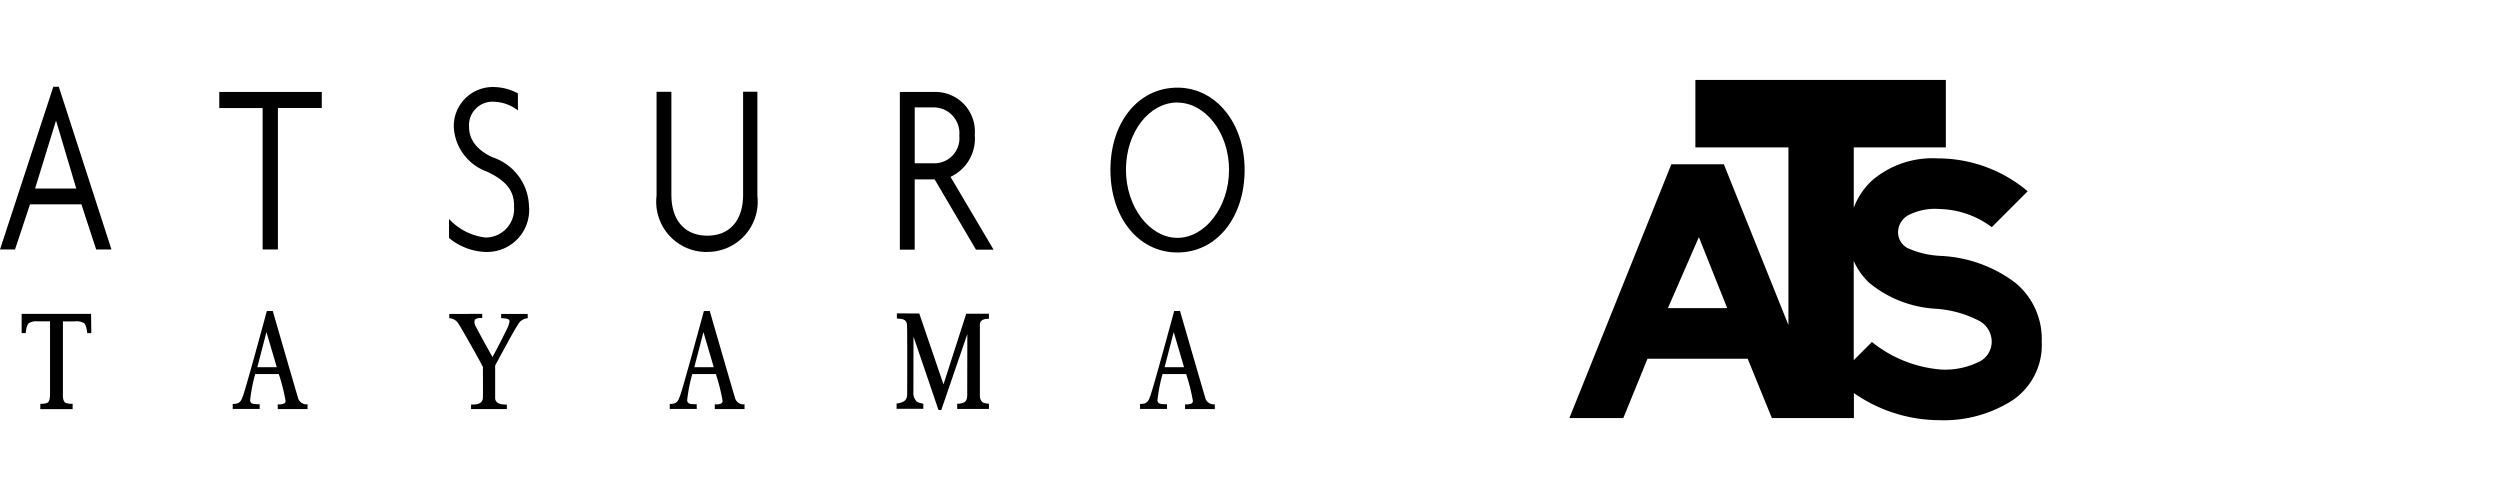
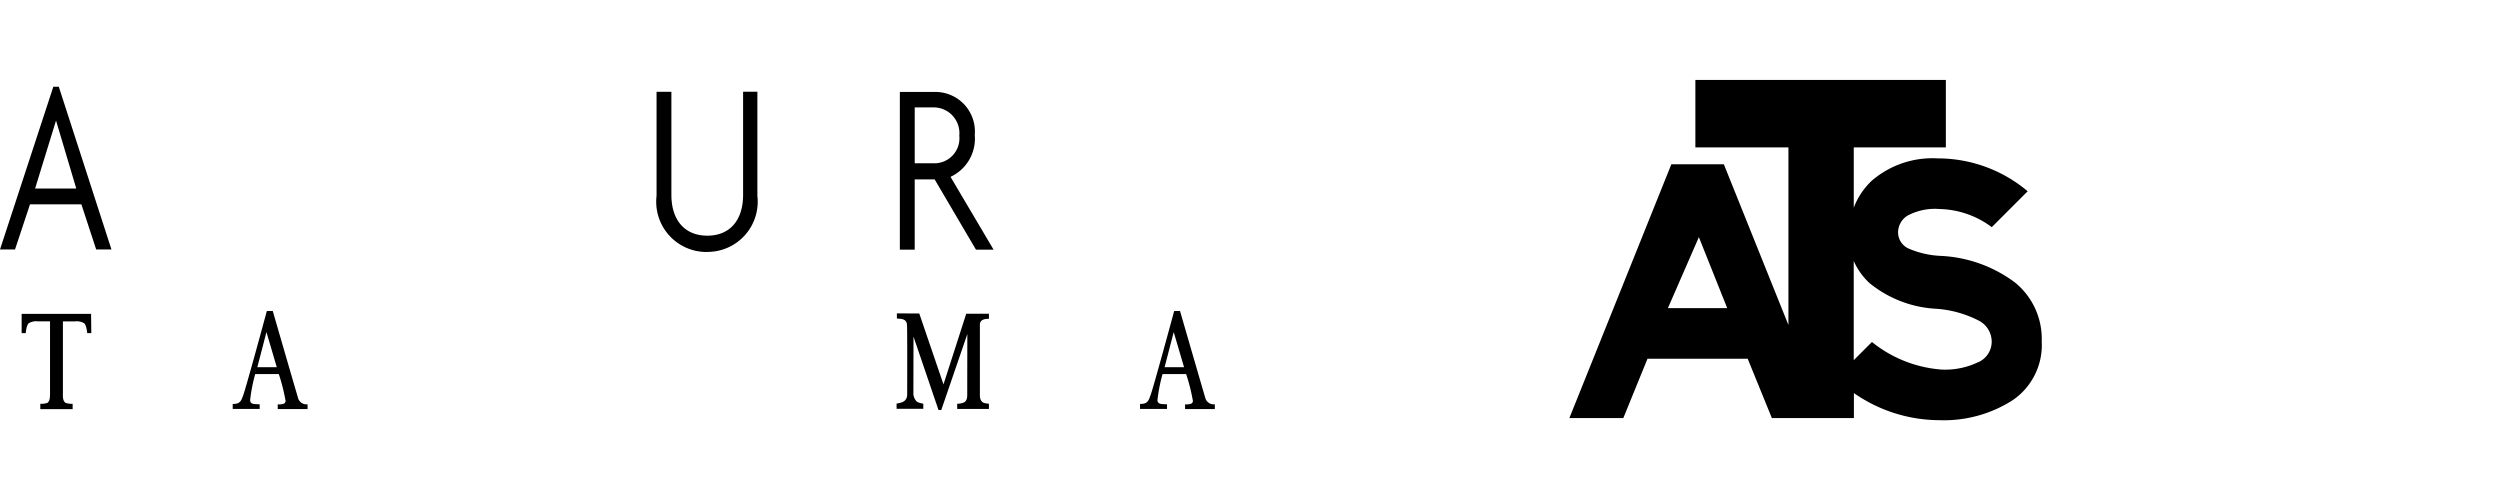
<svg xmlns="http://www.w3.org/2000/svg" id="グループ_1862" data-name="グループ 1862" width="180" height="36" viewBox="0 0 180 36">
  <rect id="長方形_1312" data-name="長方形 1312" width="180" height="36" fill="#fff" />
  <g id="グループ_1188" data-name="グループ 1188" transform="translate(-452.002 -2560.973)">
    <g id="グループ_650" data-name="グループ 650" transform="translate(452.002 2566.731)">
      <g id="グループ_649" data-name="グループ 649" transform="translate(0 0.488)">
        <path id="パス_639" data-name="パス 639" d="M78.974,207.7l3.791,11.717h-1.1L80.6,216.165H76.9l-1.079,3.252H74.74L78.579,207.7Zm-.2,2.433-1.507,4.893h2.963Z" transform="translate(-74.74 -207.7)" />
        <path id="パス_640" data-name="パス 640" d="M207.041,332.448s1.716,5.929,1.812,6.229a.626.626,0,0,0,.694.49v.343H207.4v-.339a.97.97,0,0,0,.441-.05.223.223,0,0,0,.125-.186,13.54,13.54,0,0,0-.488-1.942h-1.7a11.626,11.626,0,0,0-.366,1.88c.008.187.122.251.3.277.033,0,.287.017.388.017v.336h-1.942v-.362a1.01,1.01,0,0,0,.355-.044c.277-.117.323-.4.38-.524.175-.4,1.722-6.119,1.722-6.119Zm-1.11,4.048h1.4l-.744-2.526Z" transform="translate(-187.403 -316.305)" />
-         <path id="パス_641" data-name="パス 641" d="M327.077,334.071v.3s-.429-.04-.534.139a.529.529,0,0,0,.056.443c.423.817,1.218,2.227,1.218,2.227s.615-1.132.971-1.887a2.238,2.238,0,0,0,.257-.671c0-.24-.351-.222-.61-.244l.008-.305h1.907l.007.307a.932.932,0,0,0-.6.3c-.032.035-.254.384-.5.821-.517.924-1.249,2.292-1.249,2.292v2.325c0,.341.293.438.534.469a2.146,2.146,0,0,0,.309.015v.322h-2.579v-.325a2.4,2.4,0,0,0,.347-.014c.226-.03.481-.129.508-.451.01-.494,0-2.081,0-2.236-.015-.078-1.647-3-1.835-3.228a.819.819,0,0,0-.587-.287v-.307Z" transform="translate(-292.357 -317.718)" />
        <path id="パス_642" data-name="パス 642" d="M575.11,333.857l1.744,5.106,1.638-5.091h1.634v.37s-.651-.06-.651.408v5.087c0,.337.129.5.287.555a1.435,1.435,0,0,0,.364.06v.376h-2.285v-.375a1.374,1.374,0,0,0,.372-.048c.18-.058.352-.162.351-.569,0-1.387.008-4.4.008-4.4l-1.877,5.471h-.2l-1.8-5.287s-.007,3.733-.007,4.006a.858.858,0,0,0,.254.683,1.275,1.275,0,0,0,.459.139v.37h-1.924v-.373c.314-.062.763-.117.763-.665,0-.431.015-4.772-.015-5.036-.05-.445-.487-.394-.727-.427v-.369Z" transform="translate(-508.923 -317.531)" />
        <path id="パス_643" data-name="パス 643" d="M91.743,334.07h-5v1.387h.294s.042-.555.215-.709a1.021,1.021,0,0,1,.66-.139h.875v5.177c0,.277-.007.574-.2.694a1.4,1.4,0,0,1-.5.064v.383h2.328v-.383a1.4,1.4,0,0,1-.5-.064c-.2-.118-.211-.416-.2-.694V334.61h.875a1.021,1.021,0,0,1,.66.139c.173.16.215.709.215.709h.294Z" transform="translate(-85.185 -317.717)" />
-         <path id="パス_644" data-name="パス 644" d="M327.274,219.816a4.373,4.373,0,0,1-2.737-1.011v-1.369a4.235,4.235,0,0,0,2.636,1.337,2.052,2.052,0,0,0,2.043-2.22c.039-1.11-.537-1.871-1.973-2.535a3.607,3.607,0,0,1-2.358-3.119,2.808,2.808,0,0,1,2.842-2.962,3.769,3.769,0,0,1,1.77.458v1.229a2.927,2.927,0,0,0-1.726-.627,1.688,1.688,0,0,0-1.792,1.8c0,.832.434,1.6,1.676,2.195a3.811,3.811,0,0,1,2.636,3.468,3.026,3.026,0,0,1-3.017,3.352Z" transform="translate(-292.207 -207.917)" />
-         <path id="パス_645" data-name="パス 645" d="M204.159,210.592v1.16H201v10.182H199.9V211.753h-3.121v-1.16Z" transform="translate(-180.991 -210.22)" />
-         <path id="パス_646" data-name="パス 646" d="M697.306,220.1c-2.819,0-4.826-2.525-4.826-5.95s2.007-5.919,4.826-5.919c2.774,0,4.837,2.566,4.837,5.919C702.143,217.578,700.131,220.1,697.306,220.1Zm0-10.8c-2.027,0-3.708,2.127-3.708,4.846,0,2.682,1.713,4.9,3.708,4.9s3.715-2.22,3.715-4.9S699.3,209.308,697.306,209.308Z" transform="translate(-612.53 -208.167)" />
        <path id="パス_647" data-name="パス 647" d="M443.631,222.119a3.619,3.619,0,0,1-3.63-4.041v-7.491h1.068V218c0,1.842.971,2.944,2.587,2.944s2.576-1.1,2.576-2.944v-7.418h1.028v7.491a3.618,3.618,0,0,1-3.628,4.041Z" transform="translate(-392.729 -210.222)" />
        <path id="パス_648" data-name="パス 648" d="M579.651,213.742a1.8,1.8,0,0,1-1.752,1.989h-1.458v-4.023h1.282a1.856,1.856,0,0,1,1.928,2.034Zm2.467,8.206-3.1-5.241a3.032,3.032,0,0,0,1.746-3.02,2.848,2.848,0,0,0-2.833-3.094h-2.561v11.356h1.07v-5.058h1.436l2.974,5.058Z" transform="translate(-510.581 -210.22)" />
-         <path id="パス_649" data-name="パス 649" d="M450.13,332.448s1.716,5.929,1.812,6.229a.626.626,0,0,0,.694.49v.343h-2.142v-.339a.97.97,0,0,0,.441-.05.223.223,0,0,0,.125-.186,13.547,13.547,0,0,0-.488-1.942h-1.7a11.629,11.629,0,0,0-.366,1.88c.008.187.122.251.3.277.033,0,.289.017.388.017v.336h-1.942v-.362a1.01,1.01,0,0,0,.355-.044c.277-.117.323-.4.38-.524.175-.4,1.722-6.119,1.722-6.119Zm-1.11,4.048h1.4l-.741-2.525Z" transform="translate(-399.03 -316.305)" />
        <path id="パス_650" data-name="パス 650" d="M711.76,332.448s1.716,5.929,1.812,6.229a.626.626,0,0,0,.694.49v.343h-2.142v-.339a.97.97,0,0,0,.441-.05.223.223,0,0,0,.125-.186,13.542,13.542,0,0,0-.488-1.942h-1.7a11.605,11.605,0,0,0-.366,1.88c.008.187.122.251.3.277.033,0,.289.017.388.017v.336h-1.942v-.362a1.01,1.01,0,0,0,.355-.044c.278-.117.323-.4.38-.524.175-.4,1.722-6.119,1.722-6.119Zm-1.11,4.048h1.4l-.743-2.526Z" transform="translate(-626.799 -316.305)" />
      </g>
      <path id="パス_651" data-name="パス 651" d="M338.614,245.241a9.665,9.665,0,0,0-5.373-1.919,6.539,6.539,0,0,1-2.326-.544,1.285,1.285,0,0,1-.721-1.142,1.426,1.426,0,0,1,.68-1.211,4.184,4.184,0,0,1,2.313-.476,6.509,6.509,0,0,1,3.754,1.305l2.584-2.584a10.027,10.027,0,0,0-6.474-2.367,6.683,6.683,0,0,0-4.747,1.605,5.193,5.193,0,0,0-1.3,1.942v-4.339h6.63v-4.855H315.6v4.855H322.3V248.3l-4.65-11.574h-3.78L306.528,255h3.884l1.741-4.271h7.214L321.108,255h5.906v-1.8a10.8,10.8,0,0,0,6.151,1.952,9.18,9.18,0,0,0,5.263-1.428,4.8,4.8,0,0,0,2.109-4.257A5.221,5.221,0,0,0,338.614,245.241Zm-24.993,1.845,2.231-5.113,2.041,5.113Zm22.335,3.893a5.494,5.494,0,0,1-2.611.53,9.051,9.051,0,0,1-5.033-1.987l-1.31,1.31V243.69a4.846,4.846,0,0,0,1.132,1.588,8.281,8.281,0,0,0,4.773,1.851,7.863,7.863,0,0,1,3.128.871,1.706,1.706,0,0,1,.9,1.526,1.615,1.615,0,0,1-.973,1.454Z" transform="translate(-193.533 -230.657)" />
    </g>
  </g>
</svg>